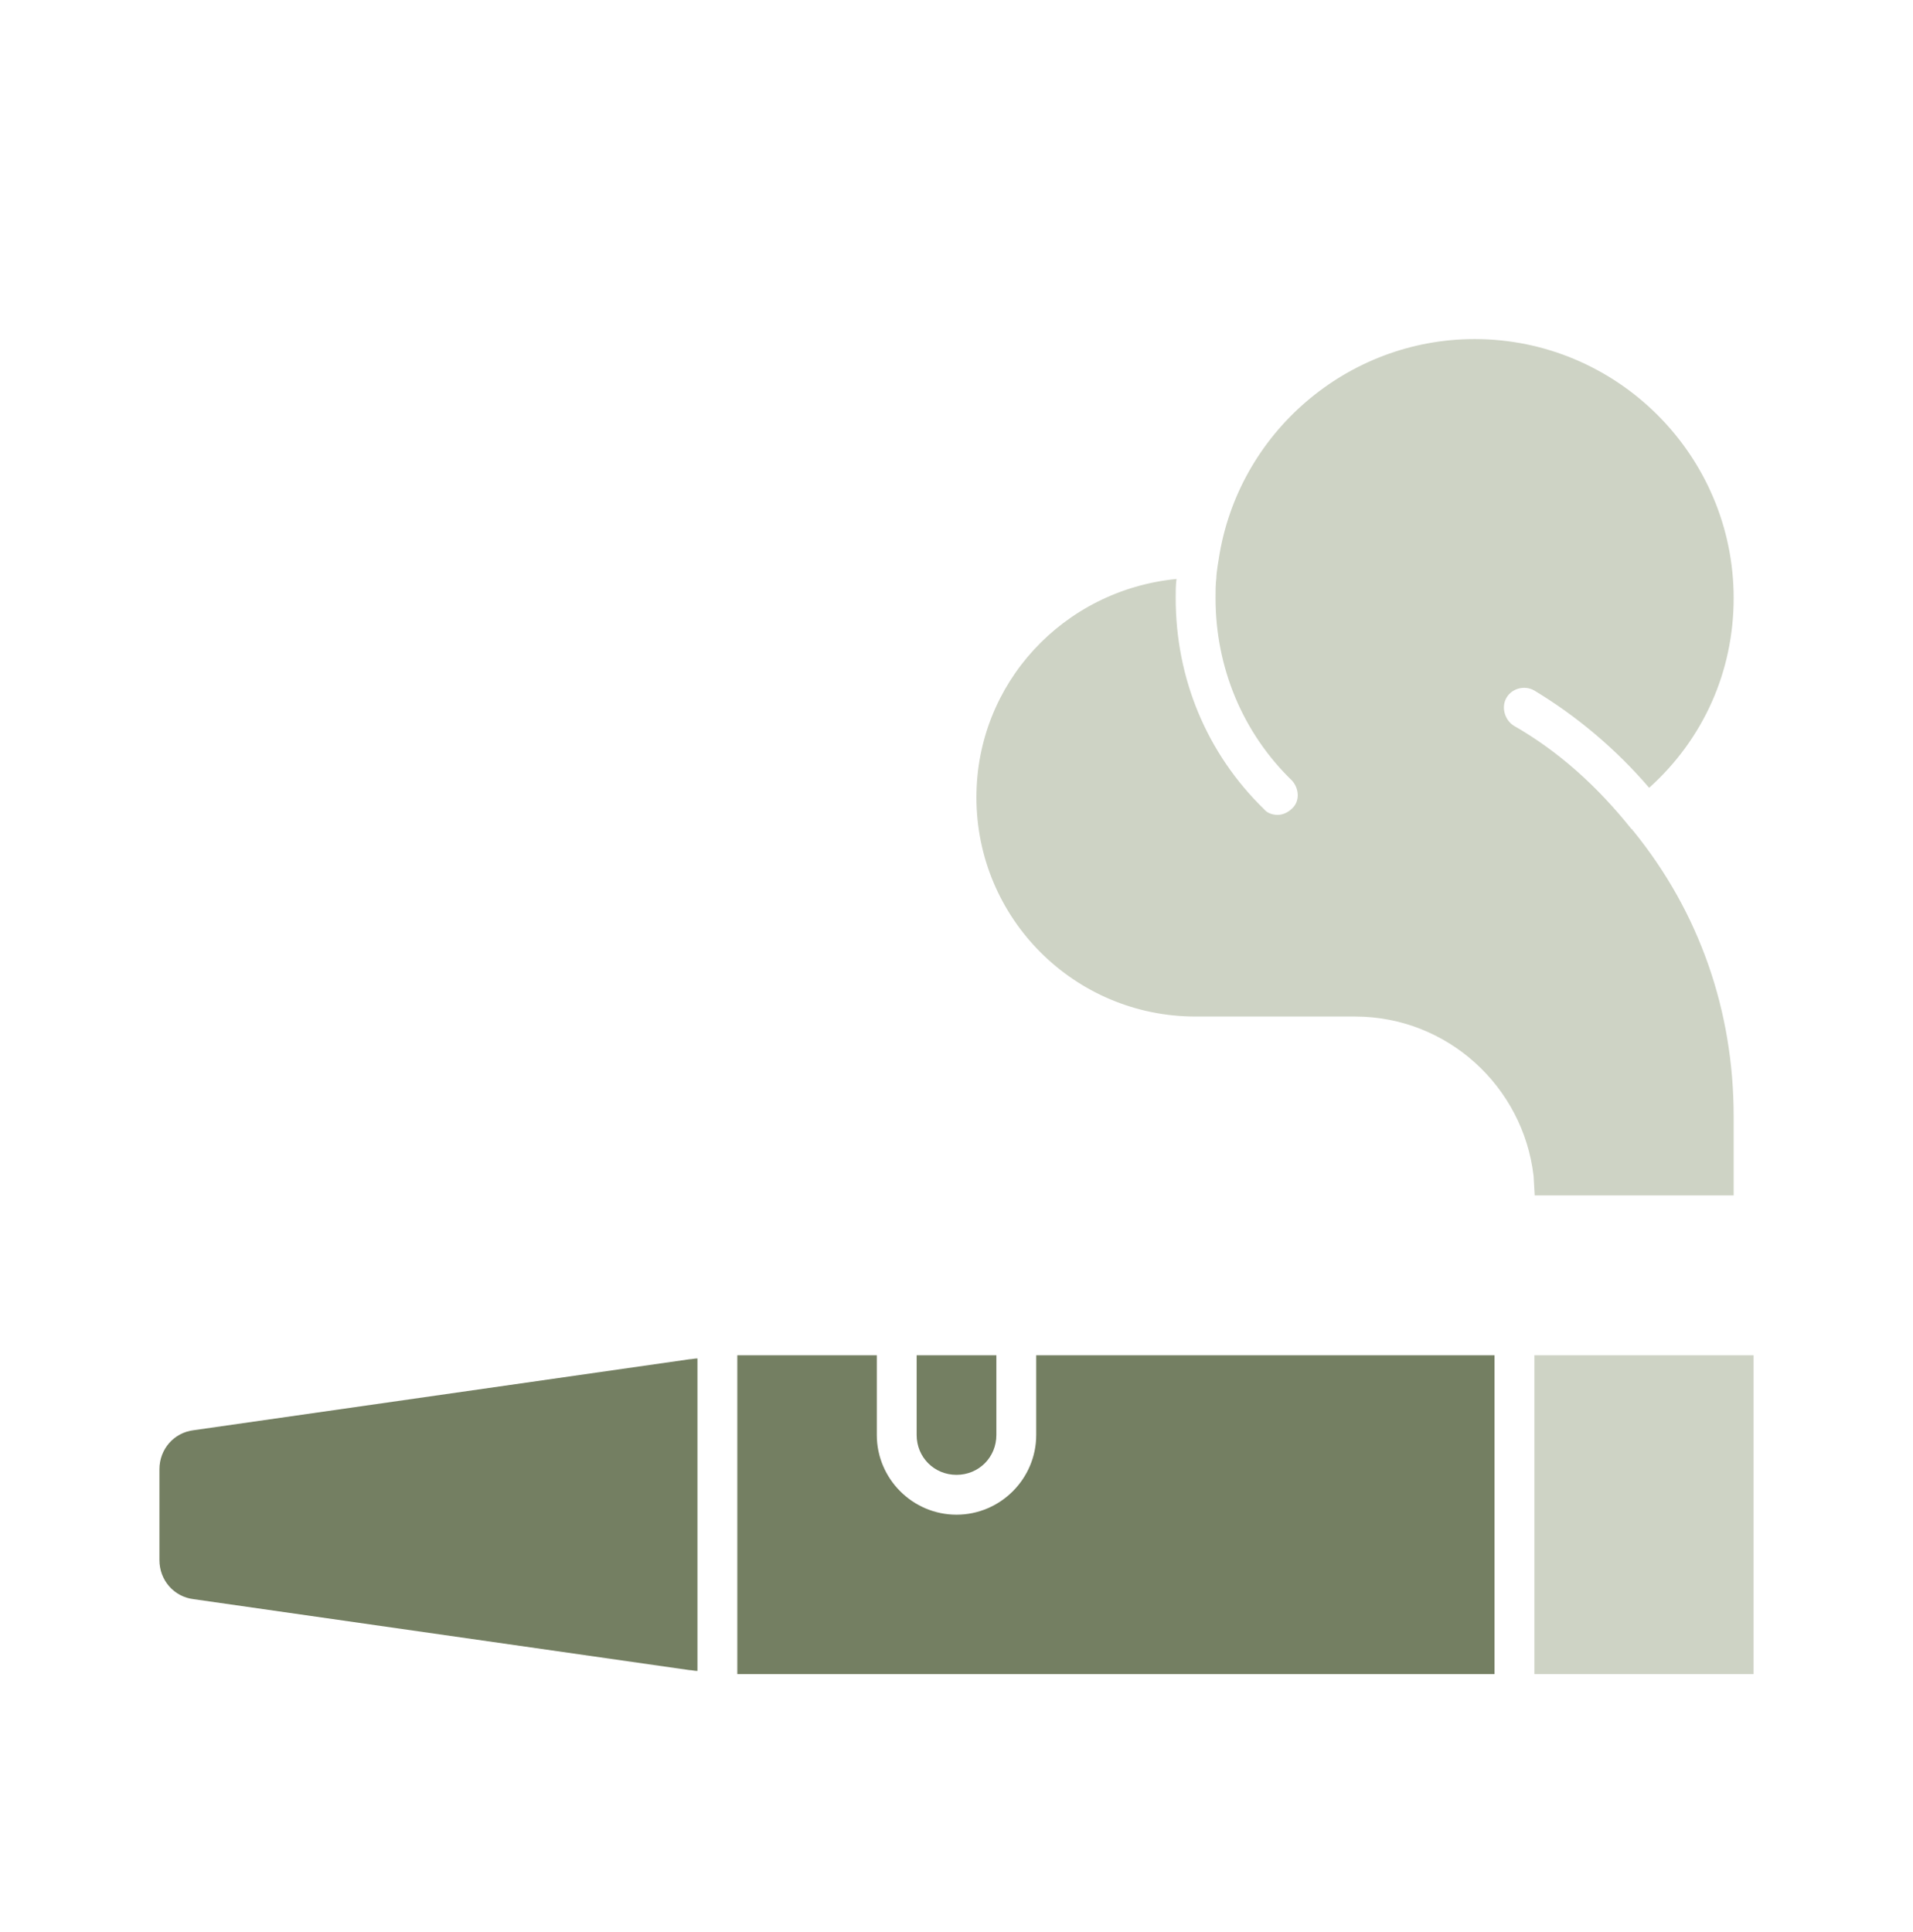
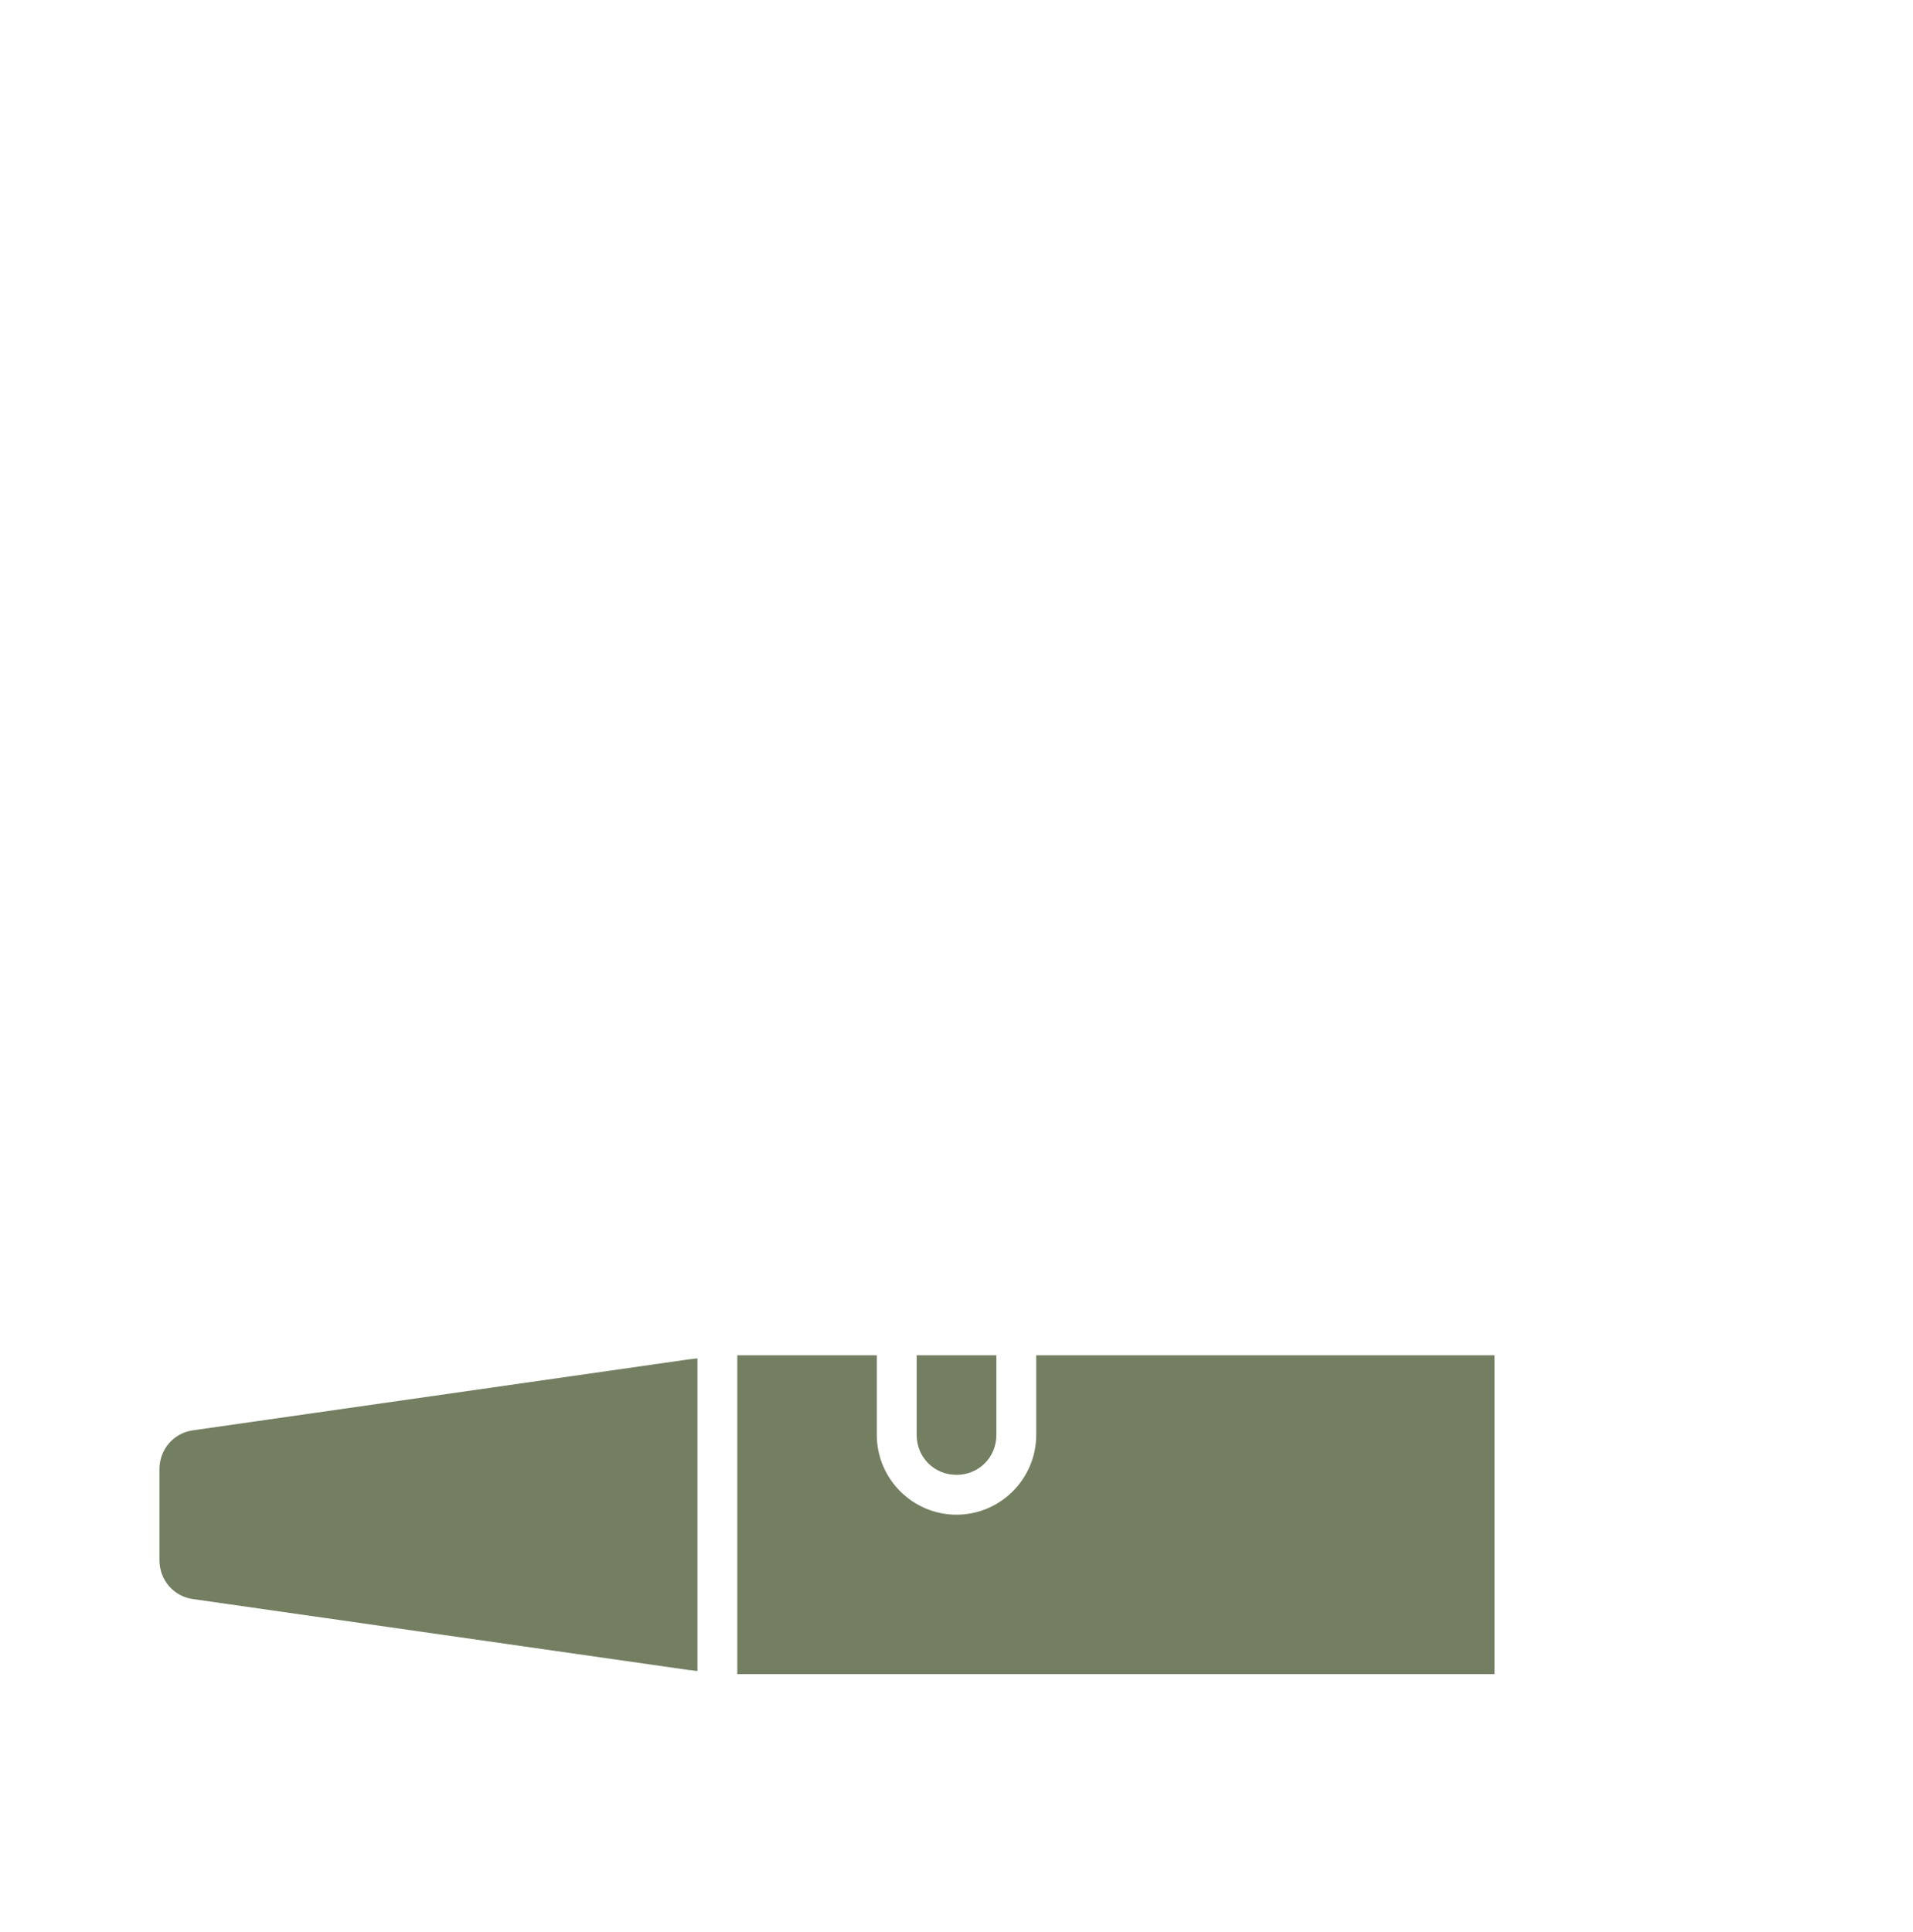
<svg xmlns="http://www.w3.org/2000/svg" width="100" height="101" viewBox="0 0 100 101" fill="none">
-   <path d="M85.375 43.434C88.833 47.684 90.625 52.851 90.625 58.351V62.494H80.225L80.166 61.476C79.625 56.809 75.666 53.142 70.833 53.142H62.5C56.166 53.142 51.041 48.017 51.041 41.684C51.041 35.726 55.583 30.851 61.5 30.267C61.458 30.601 61.458 30.934 61.458 31.267C61.458 35.476 63.083 39.392 66.083 42.309C66.25 42.517 66.541 42.601 66.791 42.601C67.041 42.601 67.333 42.476 67.541 42.267C67.958 41.892 67.916 41.226 67.541 40.809C64.958 38.309 63.541 34.892 63.541 31.267C63.541 30.892 63.541 30.559 63.583 30.226C63.583 29.934 63.708 29.226 63.708 29.226C64.709 22.642 70.416 17.726 77.083 17.726C84.541 17.726 90.625 23.809 90.625 31.267C90.625 35.101 89.041 38.642 86.208 41.184C84.458 39.142 82.416 37.434 80.208 36.101C79.708 35.809 79.041 35.976 78.75 36.476C78.458 36.976 78.666 37.642 79.125 37.934C81.458 39.267 83.5 41.101 85.291 43.351H85.333C85.333 43.351 85.333 43.434 85.375 43.434Z" fill="#CED3C5" />
-   <path d="M91.666 70.851H80.208V87.517H91.666V70.851Z" fill="#CED3C5" />
  <path d="M78.125 70.851V87.517H38.542V70.851H45.834V75.017C45.834 77.309 47.709 79.184 50 79.184C52.292 79.184 54.167 77.309 54.167 75.017V70.851H78.125Z" fill="#747F62" />
  <path d="M36.459 71.017V87.351C36.292 87.351 36.167 87.309 36.042 87.309L10.125 83.601C9.084 83.476 8.334 82.601 8.334 81.559V76.809C8.334 75.768 9.084 74.893 10.125 74.768L36.042 71.059C36.167 71.059 36.292 71.017 36.459 71.017Z" fill="#747F62" />
  <path d="M52.084 70.851V75.017C52.084 76.184 51.167 77.101 50 77.101C48.834 77.101 47.917 76.184 47.917 75.017V70.851H52.084Z" fill="#747F62" />
</svg>